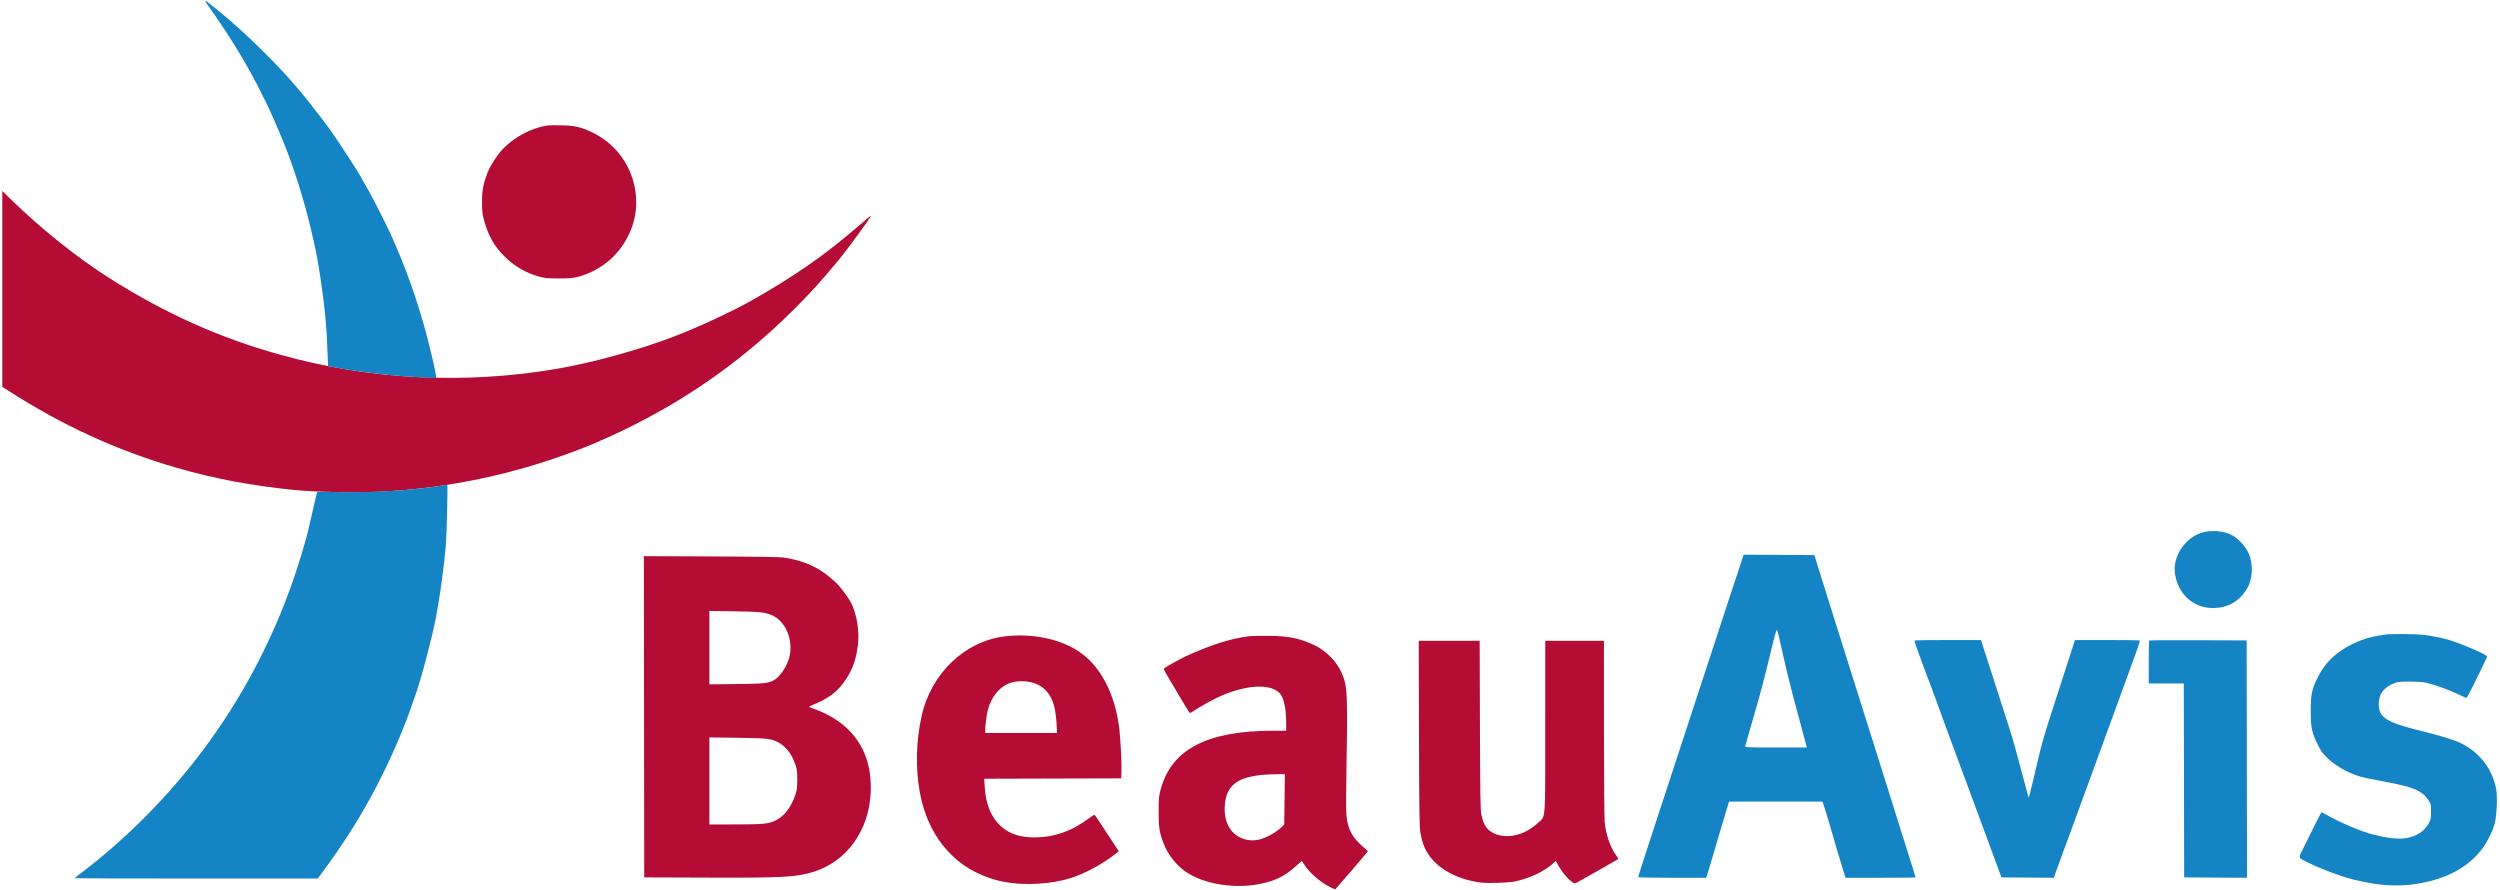
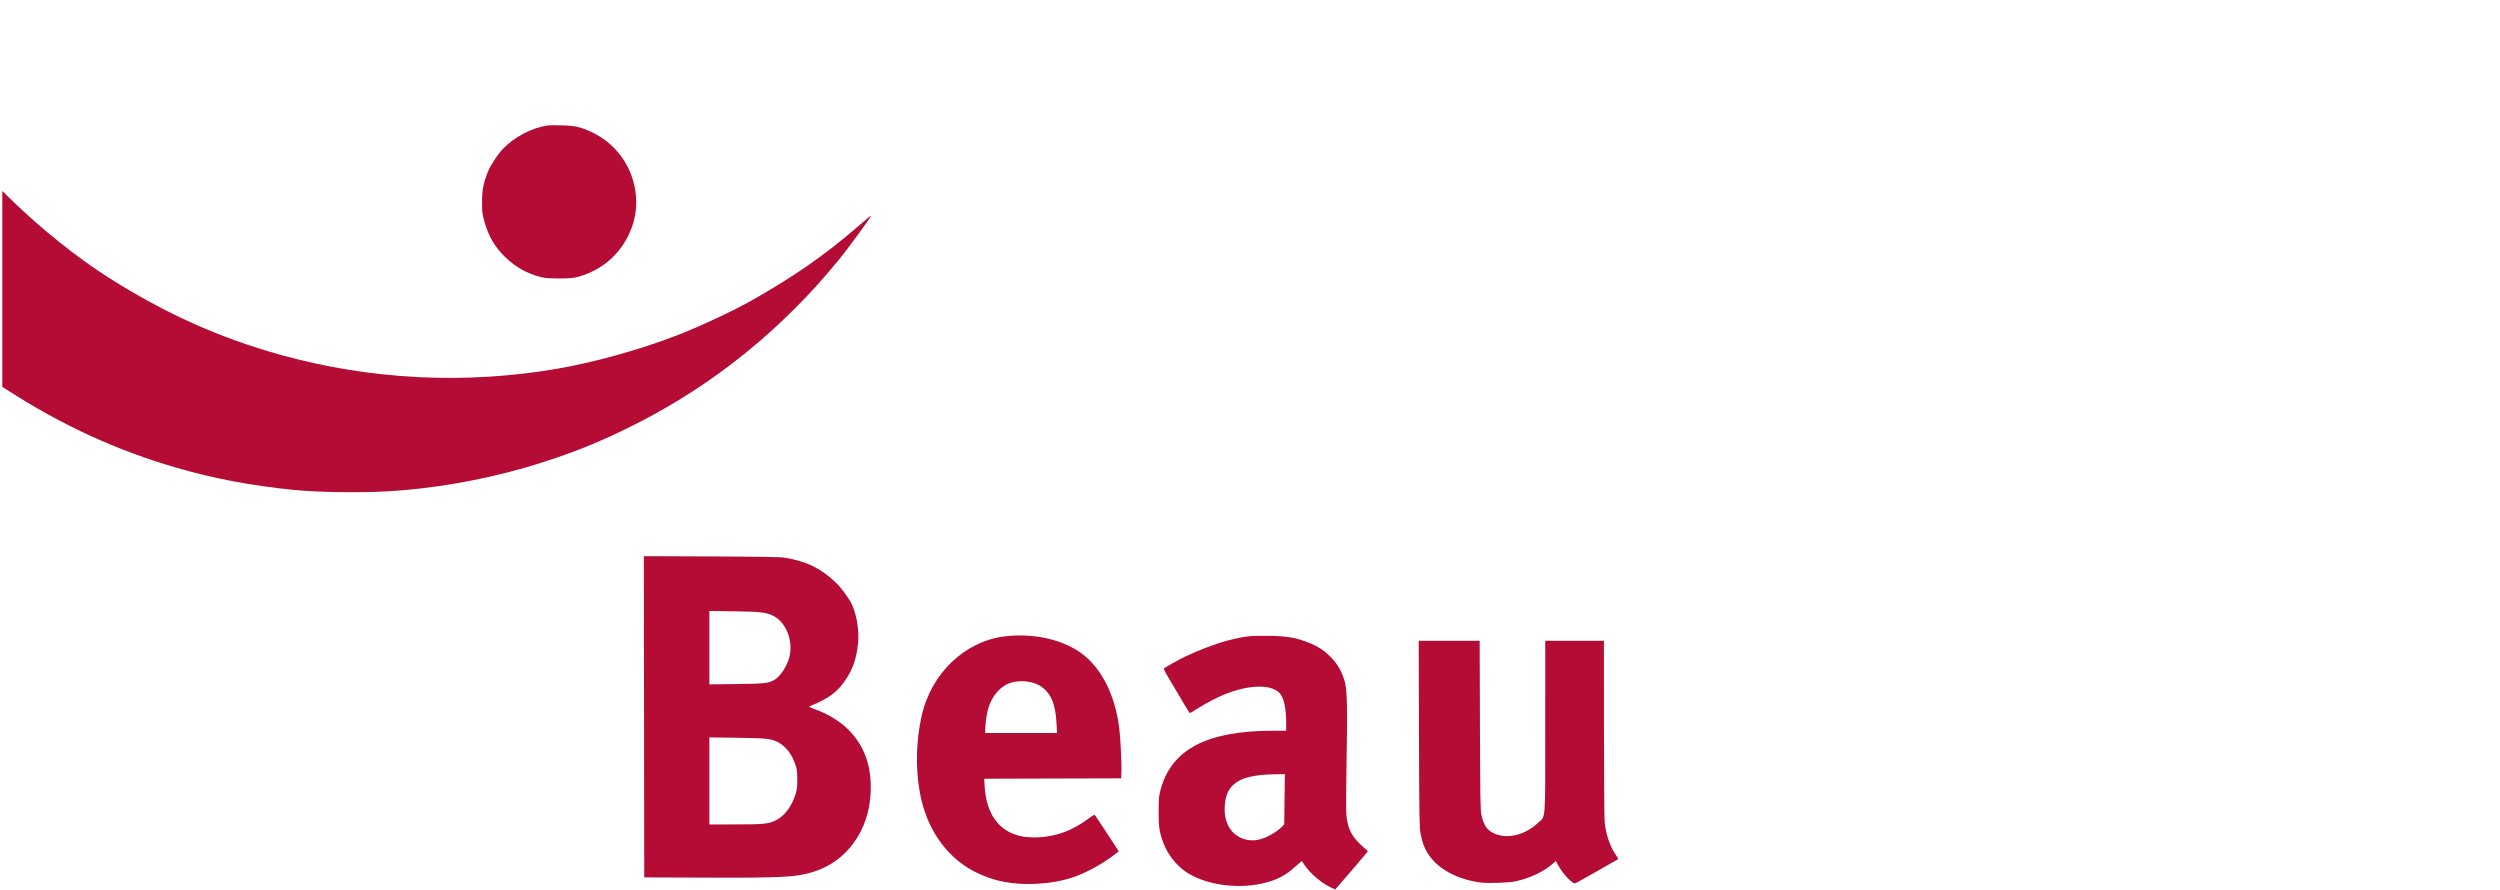
<svg xmlns="http://www.w3.org/2000/svg" width="3281" height="1168" viewBox="0 0 3281 1168" fill="none">
  <path fill-rule="evenodd" clip-rule="evenodd" d="M718.5 164.642C697.301 167.957 675.187 179.635 659.821 195.63C652.795 202.943 643.371 217.416 640.085 225.936C634.166 241.29 632.653 249.22 632.635 265C632.621 277.669 632.959 280.743 635.311 289.344C640.891 309.752 649.255 324.209 663.259 337.653C676.347 350.219 690.946 358.535 708 363.14C715.296 365.11 718.908 365.435 733.5 365.436C747.884 365.437 751.808 365.094 759 363.206C774.035 359.259 789.922 350.652 801.234 340.325C822.363 321.037 834.849 293.644 834.965 266.322C835.136 226.305 812.717 190.529 776.811 173.52C762.352 166.671 754.27 164.86 736.5 164.488C728.25 164.315 720.15 164.384 718.5 164.642ZM3 379.12V507.633L9.75 511.982C81.465 558.195 153.438 591.239 231.712 613.889C281.169 628.2 329.341 637.307 385.5 642.962C415.777 646.011 470.636 646.916 506.5 644.958C566.079 641.706 631.058 630.567 689.825 613.532C724.374 603.518 762.786 589.774 787.272 578.667C790.147 577.363 796.967 574.345 802.427 571.961C807.886 569.578 821.836 562.831 833.427 556.968C911.426 517.512 980.265 467.649 1042.53 405.502C1063.83 384.25 1077.97 368.61 1100.87 341C1111.47 328.222 1143 285.163 1143 283.464C1143 282.68 1140.16 284.989 1123.87 299.011C1081.87 335.168 1042.03 362.83 987 394.041C962.485 407.946 917.462 428.954 887.062 440.674C839.586 458.978 779.025 475.785 730.905 484.012C609.628 504.747 485.475 498.423 367.5 465.5C287.734 443.241 217.719 411.838 143.873 365.199C102.142 338.843 53.864 300.289 14.75 262.084L3 250.606V379.12ZM845.248 940.7L845.5 1151.5L924.5 1151.79C1027.23 1152.18 1044.23 1151.29 1066.98 1144.37C1111.04 1130.97 1140.51 1090.35 1142.69 1040C1144.18 1005.49 1134.33 978.112 1112.85 957.036C1101.67 946.071 1086 936.655 1068.59 930.44C1062.49 928.262 1061.12 927.445 1062.59 926.859C1087.9 916.778 1099.4 908.139 1110.76 890.676C1119.58 877.097 1123.85 864.41 1126.04 845.25C1127.86 829.302 1124.81 808.682 1118.54 794.494C1114.69 785.792 1104.51 771.737 1096.68 764.317C1076.96 745.63 1058.67 736.75 1029.92 731.899C1024.49 730.983 998.669 730.547 933.748 730.274L844.995 729.9L845.248 940.7ZM931 849.985V898.173L966.75 897.735C1003.64 897.283 1007.53 896.883 1015.6 892.705C1023.5 888.62 1033.02 874.327 1036.05 862C1041.45 840.063 1030.83 814.884 1013 807.356C1003.87 803.5 997.04 802.798 963.75 802.294L931 801.797V849.985ZM1319.26 835.102C1266.43 841.25 1221.93 883.681 1209.5 939.775C1202.22 972.635 1201.38 1007.35 1207.1 1039.41C1214.44 1080.58 1234.56 1114.05 1264.79 1135.35C1279.51 1145.73 1299.54 1154 1318.43 1157.5C1345 1162.43 1379.83 1160.39 1405 1152.44C1424.62 1146.24 1447.62 1133.68 1465.9 1119.17L1468.31 1117.26L1461.83 1107.38C1458.26 1101.95 1451.38 1091.42 1446.53 1084C1441.68 1076.57 1437.35 1070.09 1436.9 1069.59C1436.44 1069.08 1433.82 1070.42 1430.79 1072.73C1407.52 1090.51 1383.84 1099 1357.55 1099C1339.76 1099 1326.75 1095.02 1315.88 1086.26C1301.78 1074.9 1293.69 1056.54 1292.32 1032.75L1291.69 1022.01L1381.6 1021.75L1471.5 1021.5L1471.82 1012C1472.18 1001.47 1470.45 968.108 1468.9 955.564C1463.11 908.715 1442.69 871.285 1413.02 853.153C1387.85 837.773 1353.36 831.134 1319.26 835.102ZM1639 835.04C1615.15 837.957 1588.64 846.41 1555.5 861.659C1550.31 864.049 1531.06 874.683 1528.61 876.515C1526.8 877.868 1527.03 878.463 1533.68 889.716C1554.07 924.227 1560.28 934.582 1561.02 935.373C1561.48 935.861 1563.09 935.365 1564.67 934.246C1570.94 929.816 1588.08 920.06 1597.5 915.564C1632.67 898.779 1667.01 896.344 1679.48 909.749C1684.92 915.602 1688 929.871 1688 949.224V959H1671.15C1584.29 959 1537.63 983.244 1523.33 1035.81C1520.93 1044.6 1520.68 1047.26 1520.59 1064.5C1520.49 1085.44 1521.6 1092.69 1527.14 1107.14C1532.62 1121.47 1543.66 1135.48 1556.31 1144.17C1580.46 1160.75 1622.33 1167.2 1656.18 1159.55C1675.52 1155.18 1687.08 1149.25 1700.75 1136.67C1704.74 1133 1708.16 1130 1708.34 1130C1708.52 1130 1710.12 1132.25 1711.9 1134.99C1719.21 1146.28 1734.94 1159.55 1747.7 1165.19L1752.4 1167.27L1755.76 1163.38C1757.61 1161.25 1762.22 1155.9 1766.02 1151.5C1769.81 1147.1 1776.06 1139.9 1779.9 1135.5C1783.74 1131.1 1788.77 1125.13 1791.07 1122.24L1795.26 1116.98L1790.38 1112.75C1774.55 1099.05 1768.99 1088.92 1767.09 1070.37C1766.45 1064.18 1766.48 1041.16 1767.15 1004.19C1768.48 931.488 1768.01 906.389 1765.14 895.5C1761.72 882.526 1755.69 871.686 1747.01 862.874C1737.67 853.396 1729.71 848.212 1716.66 843.109C1700.48 836.785 1689.78 834.951 1666.5 834.505C1655.5 834.294 1643.12 834.535 1639 835.04ZM1862.28 963.25C1862.61 1073.54 1862.81 1086.33 1864.35 1094C1866.86 1106.52 1868.73 1111.69 1873.66 1119.71C1885.84 1139.53 1910.93 1153.63 1941.89 1158.07C1952.44 1159.58 1979.76 1158.69 1989.5 1156.52C2008.6 1152.26 2026.65 1143.63 2038.1 1133.29L2041.79 1129.96L2045.03 1135.73C2049.58 1143.81 2056.42 1152.28 2061.73 1156.42C2066.16 1159.87 2066.29 1159.9 2069.37 1158.33C2072.7 1156.63 2123.24 1127.96 2123.87 1127.41C2124.08 1127.23 2122.7 1124.93 2120.81 1122.29C2113.29 1111.81 2107.55 1095.05 2105.98 1079C2105.47 1073.77 2105.04 1018.09 2105.03 955.25L2105 841H2066.5H2028L2027.98 953.75C2027.95 1083.13 2029 1070.24 2017.67 1080.62C2000.49 1096.37 1977.76 1101.58 1960.68 1093.69C1951.58 1089.49 1947.31 1083.23 1944.25 1069.59C1942.85 1063.39 1942.61 1048.51 1942.28 951.75L1941.91 841H1901.92H1861.93L1862.28 963.25ZM1328.03 895.601C1313.43 899.524 1301.09 913.562 1296.53 931.424C1294.78 938.288 1293 951.538 1293 957.724V962H1340.14H1387.28L1386.57 948.877C1385.19 923.541 1379.04 909.336 1365.62 900.465C1356.3 894.307 1340.47 892.258 1328.03 895.601ZM931 1024.89V1082L965.25 1081.98C1002.64 1081.96 1008.92 1081.3 1018.7 1076.36C1029.4 1070.94 1038.56 1058.88 1043.67 1043.5C1045.94 1036.65 1046.32 1033.78 1046.34 1023.5C1046.36 1010.32 1045.5 1006.18 1040.48 995.267C1036.59 986.821 1029.2 978.515 1022.17 974.691C1012.41 969.379 1007.61 968.812 967.75 968.276L931 967.782V1024.89ZM1655 1017.11C1636.6 1019.18 1626.39 1022.83 1618.43 1030.17C1612.29 1035.83 1609.14 1042.81 1607.75 1053.86C1605.12 1074.71 1612.5 1091.69 1627.38 1099.01C1641.12 1105.78 1655.81 1103.68 1673 1092.5C1676.58 1090.17 1680.83 1086.85 1682.45 1085.12L1685.41 1081.97L1685.83 1048.98L1686.25 1016L1674.38 1016.13C1667.84 1016.2 1659.12 1016.64 1655 1017.11Z" fill="#B40C34" />
-   <path fill-rule="evenodd" clip-rule="evenodd" d="M270.538 3.75C271.51 5.263 273.52 8.075 275.004 10C276.488 11.925 283.749 22.5 291.14 33.5C311.579 63.922 330.195 95.849 343.617 123.5C346.02 128.45 348.857 134.108 349.921 136.074C352.645 141.103 365.787 171.035 371.995 186.348C385.584 219.868 398.665 261.292 407.726 299.5C414.885 329.685 416.327 337.039 420.568 365C426.557 404.481 428.949 431.204 430.28 473.5L430.5 480.5L439 482.206C451.982 484.813 487.659 489.803 508.676 491.952C528.785 494.009 571.645 496.688 572.397 495.936C573.326 495.007 565.797 461.455 559.06 436.5C547.002 391.837 531.328 348.159 512.695 307.299C505.115 290.675 486.642 254.657 480.368 244.267C477.965 240.289 476 236.827 476 236.574C476 234.56 440.595 179.928 431.56 168C429.268 164.975 423.846 157.775 419.51 152C411.237 140.98 397.113 123.328 391.064 116.446C389.104 114.217 386.187 110.842 384.582 108.946C365.93 86.916 330.085 51.317 302.572 27.498C290.161 16.754 270.603 1 269.676 1C269.178 1 269.565 2.237 270.538 3.75ZM578 637.58C540.646 643.515 496.098 646.374 449.054 645.857L416.05 645.495L415.433 648.497C414.394 653.551 406.228 689.006 404.148 697.5C400.562 712.135 392.04 740.257 385.055 760.5C357.155 841.356 316.71 917.567 265.681 985.438C220.645 1045.34 165.474 1100.93 107.25 1145.08C102.162 1148.94 98 1152.3 98 1152.55C98 1152.8 169.778 1153 257.506 1153H417.012L425.32 1141.75C468.28 1083.58 501.194 1024.8 528.715 957.093C531.755 949.617 535.955 938.55 538.051 932.5C540.146 926.45 543.072 918.125 544.554 914C552.611 891.565 566.389 839.88 572.088 810.713C576.922 785.978 582.721 743.951 585.089 716.5C586.269 702.827 587.859 635.915 587 636.114C586.725 636.177 582.675 636.837 578 637.58ZM2888.86 699.316C2868.71 706.182 2854 726.52 2854 747.5C2854 750.18 2854.73 755.326 2855.63 758.936C2861.54 782.722 2880.66 798.023 2904.43 797.988C2922.91 797.961 2937.71 789.962 2947.8 774.542C2956.37 761.456 2957.76 742.03 2951.25 726.5C2947.6 717.807 2938.61 707.789 2929.88 702.667C2919.59 696.64 2901.13 695.133 2888.86 699.316ZM2281.55 748.74C2277.81 760.158 2273.73 772.425 2272.48 776C2271.23 779.575 2265.62 796.675 2260.02 814C2254.42 831.325 2247.87 851.35 2245.48 858.5C2243.08 865.65 2235.97 887.25 2229.69 906.5C2188.63 1032.2 2181.46 1054.07 2166.96 1098C2156.54 1129.57 2150 1150.1 2150 1151.22C2150 1151.65 2170.04 1152 2194.52 1152H2239.05L2240.08 1149.29C2240.65 1147.79 2242.69 1141.16 2244.61 1134.54C2251.67 1110.27 2262.34 1074.2 2265.72 1063.25L2269.19 1052H2330.51H2391.83L2394.87 1061.25C2397.78 1070.1 2401.32 1082.04 2412.13 1119.5C2414.83 1128.85 2418.19 1139.99 2419.6 1144.25L2422.16 1152H2468.08C2493.34 1152 2514 1151.77 2514 1151.5C2514 1151.22 2512.69 1146.83 2511.08 1141.75C2502.65 1115.07 2495.72 1093 2494.5 1089C2493 1084.04 2485.02 1058.64 2475.97 1030C2468.04 1004.91 2459.36 977.338 2452.18 954.5C2435.61 901.718 2430.5 885.489 2427 874.5C2424.89 867.9 2419.72 851.475 2415.5 838C2405.44 805.809 2397.23 779.735 2390 757C2386.77 746.825 2383.49 736.25 2382.71 733.5L2381.29 728.5L2334.82 728.24L2288.34 727.98L2281.55 748.74ZM2329.09 834.751C2327.82 839.563 2324.63 852.5 2322 863.5C2316.13 888.078 2308.01 918.82 2303.52 933.5C2301.66 939.55 2298.06 952.071 2295.51 961.325C2292.96 970.579 2290.63 978.792 2290.33 979.575C2289.87 980.794 2295.68 981 2330.51 981H2371.23L2370.72 978.75C2370.43 977.513 2369.44 973.8 2368.5 970.5C2366.29 962.686 2358.18 932.53 2353.16 913.5C2348.18 894.61 2341.8 868.086 2338.48 852.5C2334.95 835.89 2332.9 827.632 2332.09 826.751C2331.71 826.339 2330.36 829.939 2329.09 834.751ZM3132 832.639C3130.62 832.841 3126.12 833.504 3122 834.112C3110.35 835.83 3098.72 839.58 3086.83 845.45C3066.05 855.719 3051.61 869.542 3042.2 888.177C3034.07 904.287 3032.65 910.898 3032.62 933C3032.6 954.881 3033.95 961.372 3041.94 977.569C3046.19 986.194 3048.03 988.705 3054.77 995.069C3068.05 1007.6 3086.1 1016.92 3105.19 1021.11C3110.31 1022.23 3124.11 1024.93 3135.85 1027.1C3167.29 1032.92 3179.3 1038.27 3186.8 1049.81C3190.44 1055.41 3190.5 1055.66 3190.5 1065.5C3190.5 1076.44 3189.8 1078.32 3182.18 1087.76C3177.46 1093.61 3167.01 1098.67 3156.5 1100.18C3147.2 1101.52 3132.61 1099.84 3115.06 1095.42C3098.53 1091.25 3071.3 1079.67 3052 1068.6C3049.53 1067.19 3047.19 1066.02 3046.8 1066.01C3046.42 1066 3042.65 1073.09 3038.44 1081.75C3034.23 1090.41 3028.13 1102.77 3024.88 1109.22C3015.61 1127.62 3015.28 1125.12 3027.77 1131.37C3045.24 1140.11 3070.96 1149.84 3087.9 1154.12C3127.26 1164.07 3157.41 1164.62 3190.7 1156C3218.4 1148.83 3240.03 1135.75 3255.28 1116.96C3263.35 1107.02 3271.13 1091.95 3274.11 1080.5C3276.73 1070.43 3277.8 1046.53 3276.09 1036.41C3271.66 1010.24 3254.94 987.973 3230.5 975.732C3222.34 971.646 3202.84 965.508 3180.9 960.123C3131.52 948.001 3121.94 942.112 3121.88 923.849C3121.84 911.032 3128.35 902.218 3141.85 896.803C3146.85 894.796 3149.22 894.538 3162.5 894.549C3171.12 894.557 3180.05 895.121 3183.5 895.876C3194.21 898.219 3213.23 904.966 3224.87 910.547C3231.13 913.546 3236.63 916 3237.1 916C3238.05 916 3264 863.492 3264 861.571C3264 859.254 3233.11 845.781 3214.5 839.978C3206.4 837.452 3190.46 834.296 3179.5 833.044C3171.15 832.091 3137.68 831.806 3132 832.639ZM2512.72 840.612C2512.38 840.949 2513.63 845.336 2515.48 850.362C2517.34 855.388 2520.49 864 2522.49 869.5C2527.8 884.084 2530.07 890.123 2531.51 893.5C2532.22 895.15 2535.05 902.8 2537.82 910.5C2540.58 918.2 2545.84 932.6 2549.5 942.5C2553.17 952.4 2558.8 967.7 2562.02 976.5C2565.24 985.3 2570.65 999.925 2574.04 1009C2580.34 1025.88 2587.75 1045.89 2600.14 1079.5C2603.99 1089.95 2609.56 1105.03 2612.5 1113C2615.45 1120.97 2619.85 1132.9 2622.29 1139.5L2626.72 1151.5L2661.24 1151.76L2695.76 1152.03L2696.28 1149.76C2696.57 1148.52 2700.49 1137.6 2704.99 1125.5C2709.49 1113.4 2715.79 1096.3 2718.99 1087.5C2726.03 1068.18 2733.65 1047.33 2742.02 1024.5C2745.45 1015.15 2751.38 998.95 2755.19 988.5C2759 978.05 2764.84 962.075 2768.16 953C2771.48 943.925 2776.56 929.975 2779.46 922C2782.35 914.025 2788.18 898.05 2792.42 886.5C2806.59 847.84 2808.88 841.215 2808.27 840.606C2807.94 840.273 2788.66 840 2765.42 840H2723.18L2715.98 862.25C2712.02 874.487 2706.39 891.925 2703.47 901C2700.55 910.075 2695.9 924.475 2693.12 933C2683.75 961.83 2679.21 977.443 2675.55 993.5C2671.39 1011.78 2662.94 1046.36 2662.54 1046.78C2662.39 1046.93 2660.84 1041.53 2659.09 1034.78C2657.34 1028.03 2654.09 1015.97 2651.88 1008C2649.66 1000.03 2646.51 988.325 2644.88 982C2643.24 975.675 2639.7 963.75 2637.01 955.5C2634.32 947.25 2628.68 929.7 2624.49 916.5C2620.29 903.3 2615.13 887.325 2613.03 881C2610.92 874.675 2607.11 862.862 2604.56 854.75L2599.94 840H2556.63C2532.82 840 2513.06 840.275 2512.72 840.612ZM2820.67 840.659C2820.3 841.03 2820 853.858 2820 869.167V897H2843H2865.99L2866.25 1024.25L2866.5 1151.5L2907.75 1151.76L2949.01 1152.02L2948.75 996.261L2948.5 840.5L2884.92 840.243C2849.96 840.101 2821.05 840.289 2820.67 840.659Z" fill="#1484C4" />
</svg>